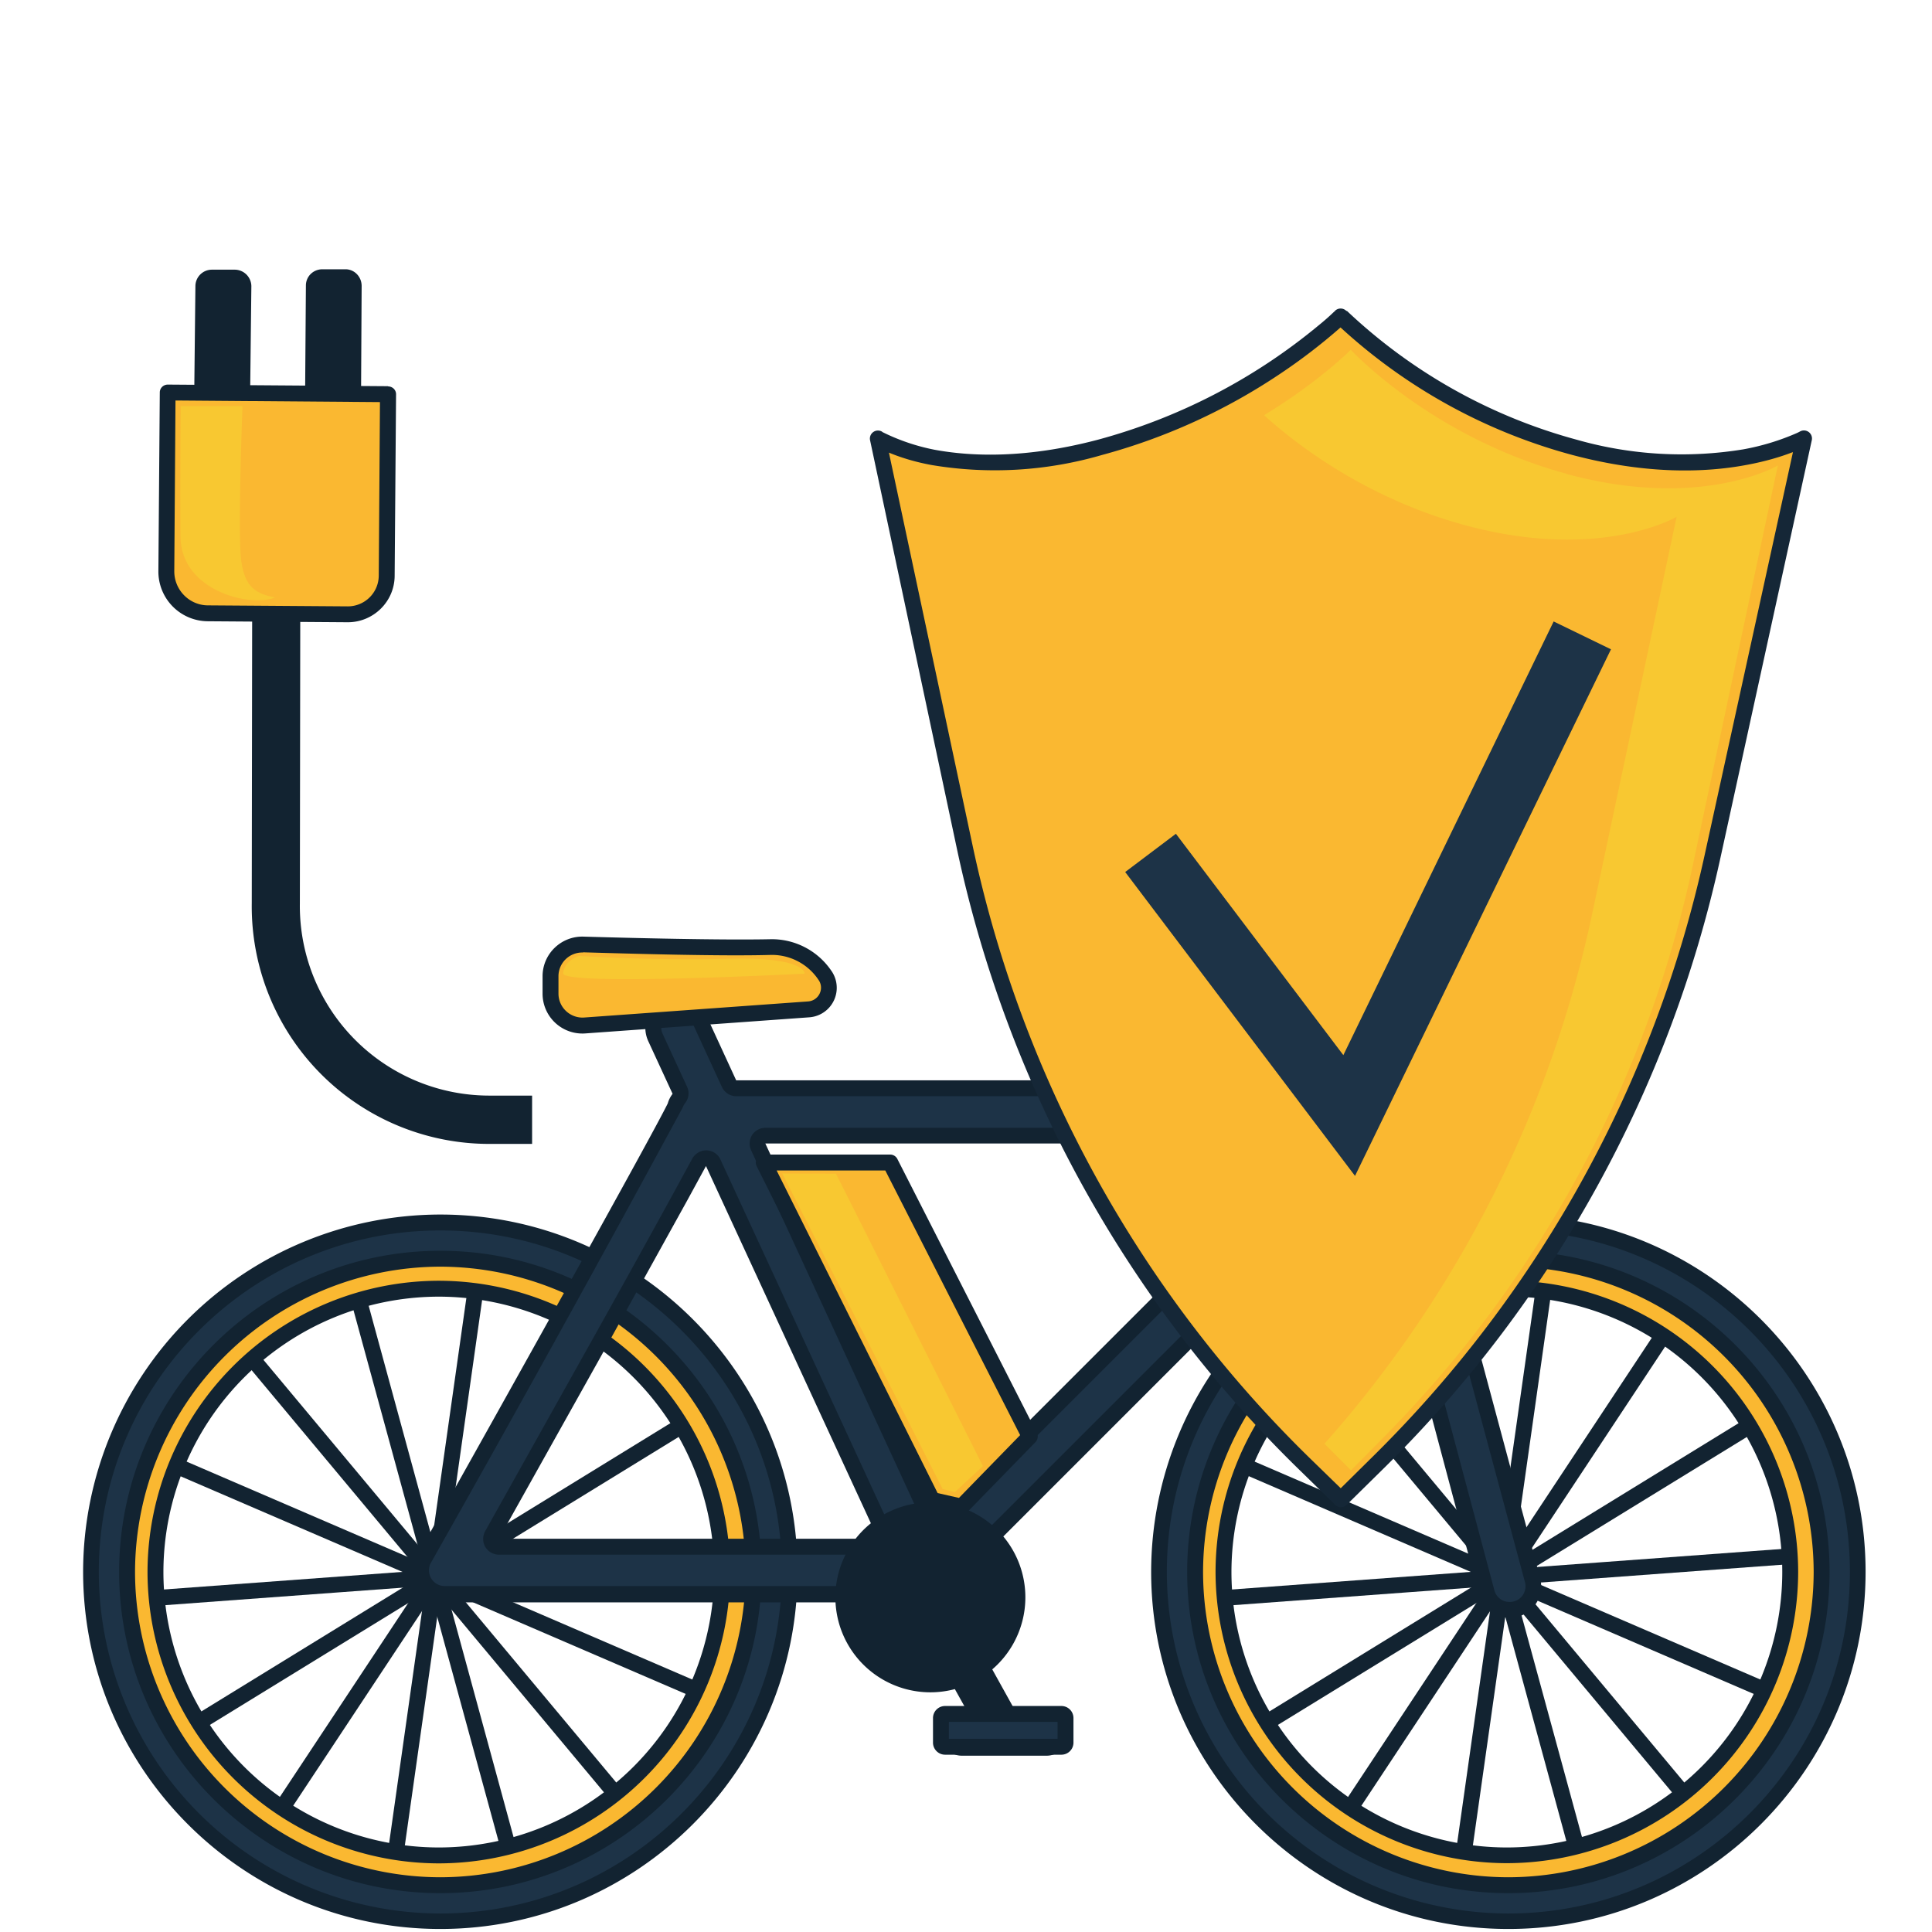
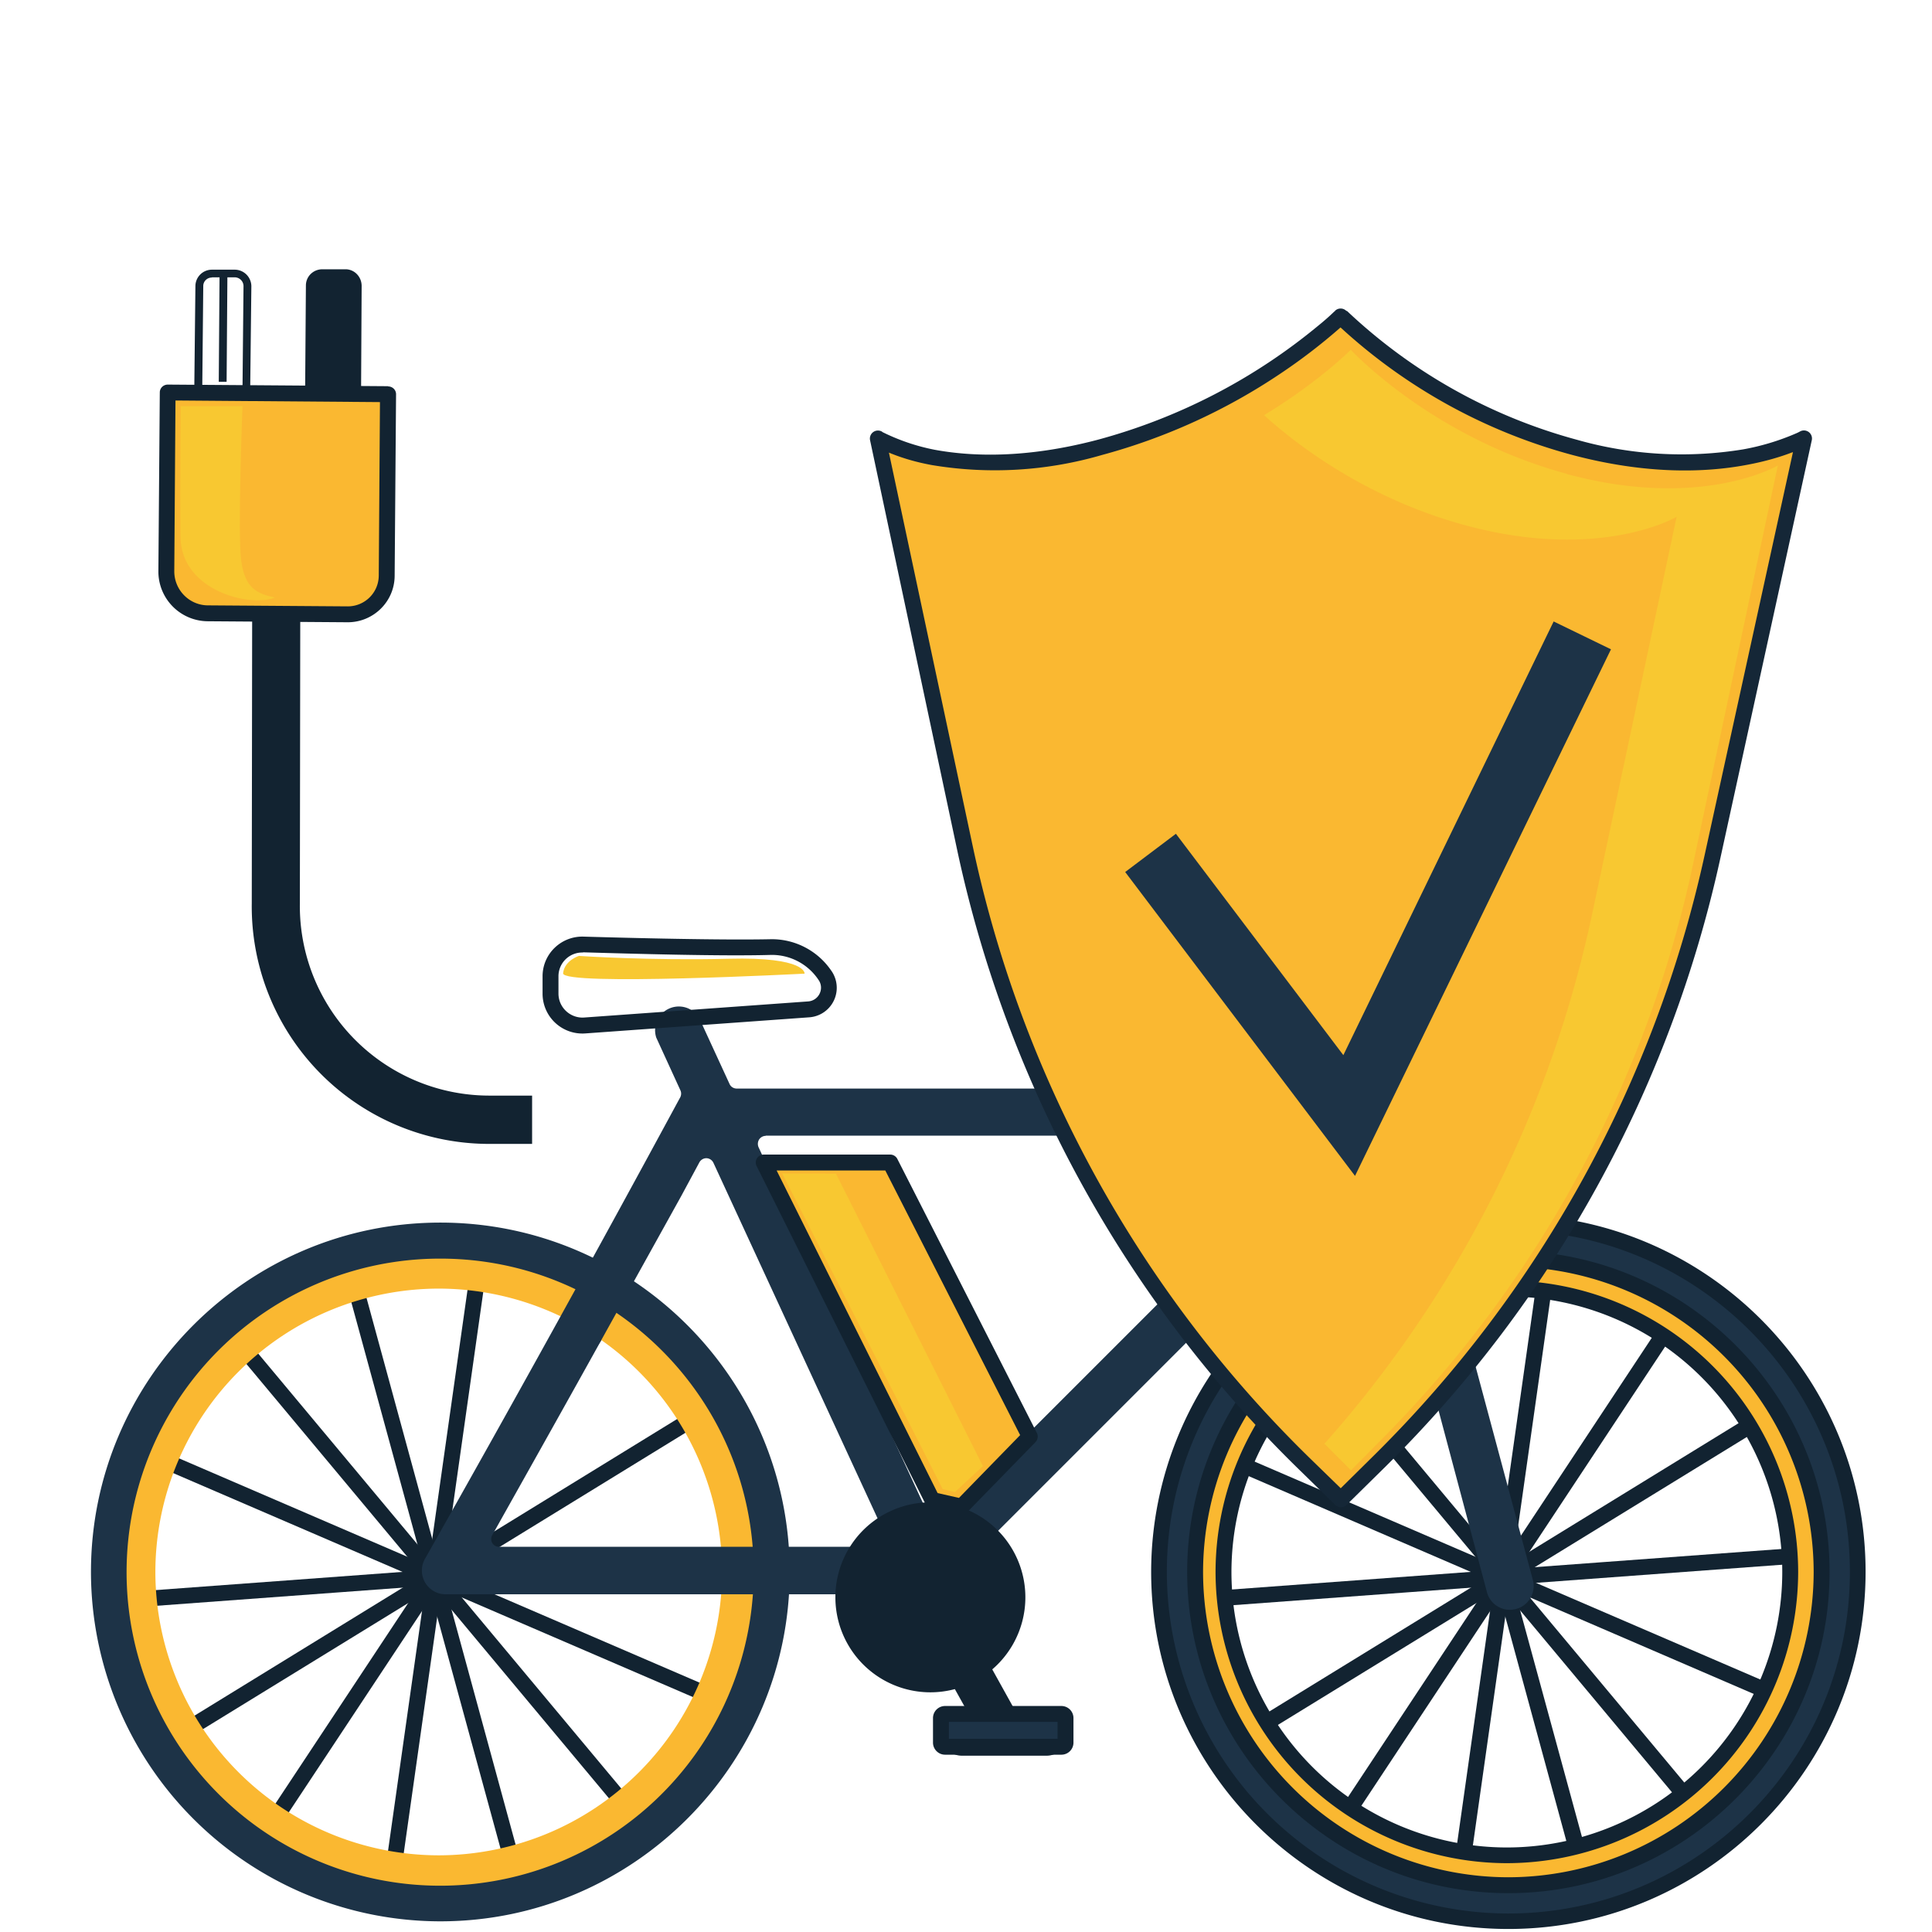
<svg xmlns="http://www.w3.org/2000/svg" width="96" height="96" fill="none">
  <path fill="#122331" fill-rule="evenodd" d="M25.34 93.57 17.1 63.4l.76-.2 8.23 30.18-.76.2Z" clip-rule="evenodd" />
  <path fill="#122331" fill-rule="evenodd" d="m19.02 93.81 4.39-30.98.78.12-4.39 30.98-.78-.12Z" clip-rule="evenodd" />
  <path fill="#122331" fill-rule="evenodd" d="m12.64 91.2 17.27-26.09.66.44L13.3 91.64l-.66-.44Z" clip-rule="evenodd" />
  <path fill="#122331" fill-rule="evenodd" d="m8.07 86.23 26.65-16.38.42.68L8.49 86.9l-.42-.68Z" clip-rule="evenodd" />
  <path fill="#122331" fill-rule="evenodd" d="m5.98 79.14 31.19-2.3.06.78-31.2 2.3-.05-.78Z" clip-rule="evenodd" />
  <path fill="#122331" fill-rule="evenodd" d="M7.4 71.82 36.13 84.2l-.32.72L7.08 72.54l.32-.72Z" clip-rule="evenodd" />
  <path fill="#122331" fill-rule="evenodd" d="m11.88 66.12 20.05 24.02-.6.5-20.05-24.02.6-.5Z" clip-rule="evenodd" />
  <path fill="#FAB831" d="M21.8 61.45A16.67 16.67 0 0 0 5.14 78.11c0 9.19 7.47 16.66 16.66 16.66 9.19 0 16.66-7.47 16.66-16.66 0-9.19-7.47-16.66-16.66-16.66Zm0 2.58a14.1 14.1 0 0 1 14.08 14.08A14.1 14.1 0 0 1 21.8 92.19 14.1 14.1 0 0 1 7.72 78.11 14.1 14.1 0 0 1 21.8 64.03Z" />
-   <path fill="#122331" fill-rule="evenodd" d="M4.75 78.11c0-9.4 7.64-17.05 17.05-17.05 9.4 0 17.06 7.64 17.06 17.05a17.07 17.07 0 0 1-34.11 0ZM21.8 61.85c-8.97 0-16.26 7.29-16.26 16.26 0 8.97 7.29 16.27 16.26 16.27a16.28 16.28 0 0 0 0-32.53Zm0 2.58A13.7 13.7 0 0 0 8.12 78.1 13.7 13.7 0 0 0 21.8 91.8 13.7 13.7 0 0 0 35.49 78.1 13.7 13.7 0 0 0 21.8 64.43ZM7.33 78.1A14.5 14.5 0 0 1 21.8 63.64 14.5 14.5 0 0 1 36.28 78.1 14.5 14.5 0 0 1 21.8 92.59 14.5 14.5 0 0 1 7.33 78.1Z" clip-rule="evenodd" />
-   <path fill="#1D3347" d="M21.88 95.47A17.38 17.38 0 0 1 4.52 78.11c0-9.57 7.79-17.36 17.36-17.36s17.36 7.79 17.36 17.36-7.8 17.36-17.36 17.36Zm0-32.93a15.58 15.58 0 1 0 15.57 15.57c0-8.59-6.98-15.57-15.57-15.57Z" />
-   <path fill="#122331" d="M21.88 61.14c9.36 0 16.97 7.61 16.97 16.97s-7.61 16.97-16.97 16.97A16.99 16.99 0 0 1 4.91 78.11c0-9.36 7.61-16.97 16.97-16.97Zm0 32.93c8.8 0 15.96-7.16 15.96-15.96s-7.16-15.96-15.96-15.96S5.92 69.31 5.92 78.11s7.16 15.96 15.96 15.96Zm0-33.72A17.77 17.77 0 0 0 4.13 78.1c0 9.79 7.96 17.75 17.75 17.75s17.75-7.96 17.75-17.75-7.96-17.75-17.75-17.75Zm0 32.93A15.19 15.19 0 0 1 6.71 78.11a15.2 15.2 0 0 1 15.17-15.17 15.2 15.2 0 0 1 15.17 15.17 15.2 15.2 0 0 1-15.17 15.17Z" />
+   <path fill="#1D3347" d="M21.88 95.47A17.38 17.38 0 0 1 4.52 78.11c0-9.57 7.79-17.36 17.36-17.36s17.36 7.79 17.36 17.36-7.8 17.36-17.36 17.36Zm0-32.93a15.58 15.58 0 1 0 15.57 15.57c0-8.59-6.98-15.57-15.57-15.57" />
  <path fill="#122331" fill-rule="evenodd" d="M78.4 93.57 70.19 63.4l.76-.2 8.23 30.18-.76.2Z" clip-rule="evenodd" />
  <path fill="#122331" fill-rule="evenodd" d="m72.09 93.81 4.39-30.98.78.12-4.39 30.98-.78-.12Z" clip-rule="evenodd" />
  <path fill="#122331" fill-rule="evenodd" d="m65.72 91.2 17.26-26.09.66.44-17.26 26.09-.66-.44Z" clip-rule="evenodd" />
  <path fill="#122331" fill-rule="evenodd" d="M61.14 86.23 87.8 69.85l.42.68L61.56 86.9l-.42-.68Z" clip-rule="evenodd" />
  <path fill="#122331" fill-rule="evenodd" d="m59.05 79.14 31.2-2.3.06.78-31.2 2.3-.06-.78Z" clip-rule="evenodd" />
  <path fill="#122331" fill-rule="evenodd" d="M60.47 71.82 89.2 84.2l-.32.72-28.73-12.39.32-.72Z" clip-rule="evenodd" />
  <path fill="#122331" fill-rule="evenodd" d="M64.95 66.12 85 90.14l-.6.5-20.05-24.02.6-.5Z" clip-rule="evenodd" />
  <path fill="#FAB831" d="M74.87 61.45a16.67 16.67 0 0 0-16.66 16.66c0 9.19 7.47 16.66 16.66 16.66 9.19 0 16.66-7.47 16.66-16.66 0-9.19-7.47-16.66-16.66-16.66Zm0 2.58a14.1 14.1 0 0 1 14.08 14.08 14.1 14.1 0 0 1-14.08 14.08 14.1 14.1 0 0 1-14.08-14.08 14.1 14.1 0 0 1 14.08-14.08Z" />
  <path fill="#122331" fill-rule="evenodd" d="M57.82 78.11c0-9.4 7.64-17.05 17.05-17.05 9.4 0 17.06 7.64 17.06 17.05a17.07 17.07 0 0 1-34.11 0Zm17.05-16.26c-8.97 0-16.26 7.29-16.26 16.26 0 8.97 7.29 16.27 16.26 16.27a16.28 16.28 0 0 0 0-32.53Zm0 2.58A13.7 13.7 0 0 0 61.19 78.1 13.7 13.7 0 0 0 74.87 91.8 13.7 13.7 0 0 0 88.56 78.1a13.7 13.7 0 0 0-13.69-13.68ZM60.4 78.1a14.5 14.5 0 0 1 14.47-14.47A14.5 14.5 0 0 1 89.35 78.1a14.5 14.5 0 0 1-14.48 14.48A14.5 14.5 0 0 1 60.4 78.1Z" clip-rule="evenodd" />
  <path fill="#1D3347" d="M74.95 95.47a17.38 17.38 0 0 1-17.36-17.36c0-9.57 7.79-17.36 17.36-17.36s17.36 7.79 17.36 17.36-7.79 17.36-17.36 17.36Zm0-32.93a15.58 15.58 0 1 0 15.57 15.57c0-8.59-6.98-15.57-15.57-15.57Z" />
  <path fill="#122331" d="M74.95 61.14c9.36 0 16.97 7.61 16.97 16.97s-7.61 16.97-16.97 16.97a16.99 16.99 0 0 1-16.97-16.97c0-9.36 7.61-16.97 16.97-16.97Zm0 32.93c8.8 0 15.96-7.16 15.96-15.96s-7.16-15.96-15.96-15.96-15.96 7.16-15.96 15.96 7.16 15.96 15.96 15.96Zm0-33.72A17.77 17.77 0 0 0 57.2 78.1c0 9.79 7.96 17.75 17.75 17.75S92.7 87.89 92.7 78.1s-7.96-17.75-17.75-17.75Zm0 32.93a15.19 15.19 0 0 1-15.17-15.17 15.2 15.2 0 0 1 15.17-15.17 15.2 15.2 0 0 1 15.17 15.17 15.2 15.2 0 0 1-15.17 15.17Z" />
  <path fill="#1D3347" d="M75.02 79.99c-.52 0-.99-.35-1.13-.86l-5.58-20.95a.4.4 0 0 0-.28-.28l-.1-.01a.4.4 0 0 0-.28.12L47.52 78.14a.36.36 0 0 0-.1.25 1.18 1.18 0 0 1-1.18 1.11c-.23 0-.46-.07-.66-.21a.44.44 0 0 0-.22-.07H22.14a1.18 1.18 0 0 1-1.03-1.75 1362.69 1362.69 0 0 0 12.66-22.89c.08-.12.1-.27.04-.4l-1.2-2.62a1.18 1.18 0 0 1 2.13-.98l1.51 3.28c.06.14.2.23.36.23h30.02a.4.4 0 0 0 .37-.51l-2.56-8.91a.4.4 0 0 0-.38-.29h-1.73l-.19-2.84 2.34-.09c.75 0 1.58.28 1.76.9l3.53 12.34.07.15c.03.07.05.19.06.31l6.26 23.33a1.18 1.18 0 0 1-1.13 1.51ZM35.1 57.55a.4.4 0 0 0-.35.21l-.9 1.67-4.35 7.84c-1.9 3.42-3.82 6.83-5.04 9.01a.39.39 0 0 0 0 .39c.07.12.2.19.34.19h18.84a.4.4 0 0 0 .33-.18.42.42 0 0 0 .03-.38l-8.55-18.52a.4.4 0 0 0-.35-.23Zm2.95-1.11a.4.4 0 0 0-.33.18.42.42 0 0 0-.03.38l8.5 18.4c.04.12.15.2.28.22h.07c.1 0 .2-.04.28-.12l18.4-18.4a.4.4 0 0 0 .1-.43.39.39 0 0 0-.37-.24H38.05v.01Z" />
-   <path fill="#122331" d="M64.47 41.85c.71 0 1.28.25 1.38.61l3.53 12.34.04.12.04.08.04.19.02.14 6.25 23.27a.78.78 0 0 1-.76 1 .77.77 0 0 1-.75-.56l-5.59-20.96a.8.8 0 0 0-1.32-.36L47.22 77.85a.78.78 0 0 0-.23.51.8.8 0 0 1-.45.67.75.75 0 0 1-.77-.08.8.8 0 0 0-.45-.14H22.1a.78.78 0 0 1-.68-1.17 1394.83 1394.83 0 0 0 12.51-22.62.8.8 0 0 1 .13-.23c.17-.23.2-.53.08-.79l-1.21-2.62a.74.74 0 0 1-.02-.6.77.77 0 0 1 .74-.51c.31 0 .59.18.71.46l1.51 3.28c.13.28.41.46.71.46H66.6a.8.8 0 0 0 .63-.31c.15-.2.2-.45.13-.69l-2.56-8.91a.8.8 0 0 0-.76-.57h-1.36l-.14-2.06 1.75-.07h.17M46.52 76.02c.21 0 .41-.08.56-.23l18.4-18.4a.78.78 0 0 0 .17-.86.78.78 0 0 0-.73-.49H38.03a.79.79 0 0 0-.66.36.8.8 0 0 0-.05.75l8.49 18.4c.11.23.32.4.58.45l.14.01M24.8 77.25h18.84c.27 0 .52-.14.66-.36a.8.8 0 0 0 .05-.75L35.8 57.62a.78.78 0 0 0-.69-.46h-.02a.8.8 0 0 0-.69.41l-.91 1.67a949.9 949.9 0 0 1-4.34 7.83l-5.04 9.01a.8.8 0 0 0 0 .78c.14.24.4.39.68.39m39.67-36.19h-.22l-2.54.1.24 3.61h2.1l2.56 8.91H36.58l-1.51-3.28a1.56 1.56 0 0 0-2.09-.76 1.58 1.58 0 0 0-.77 2.09l1.21 2.62c-.11.15-.19.3-.24.48-.81 1.65-7.8 14.18-12.44 22.45-.27.49-.27 1.08.01 1.56s.8.78 1.36.78h23.22a1.57 1.57 0 0 0 2.45-1.2l20.13-20.13 5.59 20.96a1.58 1.58 0 0 0 1.94 1.08 1.57 1.57 0 0 0 1.08-1.94l-6.24-23.26a1.6 1.6 0 0 0-.11-.47l-.04-.07-3.53-12.34c-.22-.78-1.14-1.18-2.14-1.18v-.01ZM46.52 75.22l-8.49-18.4h26.89l-18.4 18.4Zm-21.73 1.24 5.04-9.01 4.34-7.84.91-1.67 8.55 18.52H24.79Z" />
-   <path fill="#FAB831" d="M41.01 48.48c.46.69 0 1.61-.82 1.67l-11.13.8c-.92.07-1.7-.66-1.7-1.58v-.86c0-.89.73-1.6 1.62-1.58 2.4.07 6.87.19 9.29.13 1.1-.03 2.13.51 2.74 1.43v-.01Z" />
  <path fill="#122331" fill-rule="evenodd" d="M28.97 47.33a1.18 1.18 0 0 0-1.22 1.18v.86c0 .7.6 1.24 1.28 1.19l11.13-.8c.5-.04.79-.58.55-1.01a2.78 2.78 0 0 0-2.43-1.3c-2.43.07-6.91-.06-9.31-.13Zm12.32.88a1.47 1.47 0 0 1-1.08 2.34l-11.12.8a1.98 1.98 0 0 1-2.13-1.98v-.86c0-1.11.92-2 2.03-1.97 2.4.07 6.86.18 9.27.13a3.57 3.57 0 0 1 3.03 1.54Z" clip-rule="evenodd" />
  <path fill="#FAB831" d="M63.23 46.02c-1.05.03-1.68-.56-1.92-1.69l-.7.03-4.76.19c-.65.03-1.2-.48-1.22-1.13l-.06-1.48c-.03-.65.48-1.2 1.13-1.22l5.43-.13c.04-.94.77-1.63 1.79-1.63.4 0 .21 1.6.42 3.61.21 2 .31 3.44-.1 3.45h-.01Z" />
  <path fill="#122331" fill-rule="evenodd" d="M62.75 39.36c-.73.07-1.2.58-1.23 1.25a.4.4 0 0 1-.38.37l-5.43.13a.77.77 0 0 0-.75.81l.06 1.49c.02.43.38.77.81.75l4.76-.2h.02a6.23 6.23 0 0 0 .68-.02c.2-.01.37.12.4.3.12.52.3.86.54 1.08.2.18.48.3.85.3.03-.11.05-.3.05-.58 0-.59-.08-1.43-.18-2.43a28.16 28.16 0 0 1-.14-2.58c-.02-.3-.03-.52-.06-.67Zm-1.97.84a2.1 2.1 0 0 1 2.14-1.64c.21 0 .36.12.45.25a1 1 0 0 1 .14.34c.05.22.07.52.09.84 0 .17 0 .35.02.55.01.57.04 1.25.11 1.99" clip-rule="evenodd" />
  <path fill="#122331" d="M46.77 80.55c.51-.28 1.15-.1 1.43.41l2.32 4.18H52a1.05 1.05 0 1 1 0 2.1h-4.2a1.05 1.05 0 1 1 0-2.1h.32l-1.76-3.16c-.28-.51-.1-1.14.41-1.43Z" />
  <path fill="#FAB831" d="M37.95 57.77h6.29l6.93 13.61-3.39 3.48-1.45-.32-8.38-16.77Z" />
  <path fill="#122331" fill-rule="evenodd" d="M37.61 57.56a.4.4 0 0 1 .34-.19h6.29a.4.4 0 0 1 .35.22l6.93 13.61a.4.4 0 0 1-.07.46l-3.39 3.48a.4.4 0 0 1-.37.1l-1.45-.31a.4.4 0 0 1-.26-.21L37.6 57.95a.4.4 0 0 1 .01-.39Zm.98.6 8 16.03 1.06.24 3.04-3.12-6.7-13.15h-5.4ZM14.92 30.37l-.02 14.54a9.42 9.42 0 0 0 9.46 9.53h2.08v2.4h-2.07a11.8 11.8 0 0 1-11.86-11.95l.02-14.52h2.4Z" clip-rule="evenodd" />
  <path fill="#FAB831" d="m19.28 19.59-.07 9.03c0 1.06-.87 1.91-1.93 1.9l-6.96-.05a2.07 2.07 0 0 1-2.06-2.08l.07-8.88 10.95.08Z" />
  <path fill="#122331" fill-rule="evenodd" d="M19.28 19.2c.22 0 .4.17.4.39l-.07 9.03c-.01 1.28-1.06 2.3-2.33 2.3l-6.96-.05a2.47 2.47 0 0 1-2.45-2.49l.07-8.88c0-.21.17-.39.4-.39l10.94.08Zm-.4.78L8.72 19.9l-.06 8.49c0 .92.74 1.68 1.66 1.69l6.96.05c.84 0 1.53-.67 1.54-1.52l.06-8.63ZM16.12 18.98l.04-5.37h.39l-.04 5.37h-.4Z" clip-rule="evenodd" />
  <path fill="#122331" d="m17.75 19.51-2.39-.02.03-5.3c0-.35.28-.62.63-.62h1.14c.34.01.62.29.62.64l-.03 5.3Z" />
  <path fill="#122331" fill-rule="evenodd" d="M16.02 13.77a.42.42 0 0 0-.43.42l-.03 5.1 2 .02.03-5.1c0-.24-.2-.44-.43-.45h-1.14Zm-.82.42c0-.46.37-.81.82-.81h1.15c.44 0 .8.37.8.83l-.03 5.5-2.78-.03.04-5.5s0 .01 0 0ZM10.87 18.97l.04-5.37h.39l-.04 5.37h-.4Z" clip-rule="evenodd" />
-   <path fill="#122331" d="m12.24 19.51-2.39-.02.05-5.28c0-.34.28-.62.63-.62h1.14c.35.01.62.29.62.64l-.05 5.27v.01Z" />
  <path fill="#122331" fill-rule="evenodd" d="M10.53 13.79c-.24 0-.43.19-.43.42l-.05 5.09 2 .01.05-5.08a.44.44 0 0 0-.43-.45h-1.14Zm1.9 5.71.06-5.27a.83.83 0 0 0-.81-.83h-1.15a.82.82 0 0 0-.82.8l-.06 5.48 2.79.03v-.2Z" clip-rule="evenodd" />
  <path fill="#122331" d="M46.23 83.5a4.13 4.13 0 1 1 0-8.26 4.13 4.13 0 0 1 0 8.26Z" />
  <path fill="#122331" d="M46.23 75.83a3.55 3.55 0 0 1 0 7.08 3.55 3.55 0 0 1 0-7.08Zm0-1.18a4.72 4.72 0 1 0 0 9.44 4.72 4.72 0 0 0 0-9.44Z" />
  <path fill="#F8C831" d="M8.99 20.18h3.06s-.25 6.38-.06 7.71.76 1.61 1.67 1.8c-1.22.5-4.66-.32-4.69-3.01-.03-2.69.01-6.51.01-6.51l.01.01ZM38.87 58.31l2.67.01 7.3 14.53-1.39 1.29-.61-.15-7.97-15.68ZM28.79 47.49s-.74.22-.81.87c-.07.65 12 .02 12 .02s.1-.84-3.77-.74c-3.87.1-7.42-.14-7.42-.14v-.01ZM61.59 42.96l-6.25.2v-.97c0-.44.35-.8.79-.82l4.84-.11c.26 0 .5.17.56.43l.06 1.26v.01Z" />
  <path fill="#1D3347" d="M52.74 85.16h-5.79a.2.2 0 0 0-.2.2v1.22c0 .11.09.2.2.2h5.79a.2.2 0 0 0 .2-.2v-1.22a.2.2 0 0 0-.2-.2Z" />
  <path fill="#122331" d="M52.55 85.56v.84h-5.4v-.84h5.4Zm.19-.79h-5.78a.6.6 0 0 0-.6.6v1.22c0 .33.27.6.6.6h5.78a.6.6 0 0 0 .6-.6v-1.22a.6.6 0 0 0-.6-.6Z" />
  <path fill="#FAB831" d="m66.62 74.5-1.75-1.71a60.31 60.31 0 0 1-16.92-30.64l-4.34-20.37s3.72 2.38 11.04.45c7.32-1.93 11.97-6.51 11.97-6.51s4.33 4.59 11.62 6.51c7.29 1.92 11.39-.45 11.39-.45l-4.55 20.8A60.38 60.38 0 0 1 68.55 72.6l-1.93 1.9Z" />
  <path fill="#152737" fill-rule="evenodd" d="M66.9 15.45a.4.4 0 0 0-.56-.01v.01l-.05.04a11.47 11.47 0 0 1-.76.67 29.03 29.03 0 0 1-10.98 5.69c-3.6.95-6.3.83-8.1.5a10.23 10.23 0 0 1-2.6-.88l-.02-.02a.4.4 0 0 0-.6.41l4.33 20.37A60.71 60.71 0 0 0 64.6 73.07l1.75 1.71c.16.15.4.15.56 0l1.93-1.9a60.78 60.78 0 0 0 16.64-30.22l4.55-20.8a.4.4 0 0 0-.59-.42 1.78 1.78 0 0 1-.16.08 11.88 11.88 0 0 1-2.67.81 19 19 0 0 1-8.26-.48 26.81 26.81 0 0 1-11.42-6.4h-.01Zm22.18 7.02-.06.02c-.52.2-1.29.44-2.28.62-2 .37-4.9.48-8.6-.5a27.6 27.6 0 0 1-11.53-6.34 28.5 28.5 0 0 1-3.01 2.31 29.82 29.82 0 0 1-8.85 4.03 19 19 0 0 1-8.44.5c-.94-.17-1.66-.42-2.14-.62l4.17 19.58a59.92 59.92 0 0 0 16.8 30.44l1.48 1.44 1.65-1.63A59.99 59.99 0 0 0 84.7 42.5l4.39-20.03Z" clip-rule="evenodd" />
  <path fill="#F8C831" d="M77.84 23.54c-6.72-1.82-10.72-6.16-10.72-6.16s-1.57 1.59-4.31 3.25c1.43 1.3 4.94 4.1 10 5.47 6.72 1.82 10.5-.42 10.5-.42l-4.19 19.7a57.67 57.67 0 0 1-13.31 26.36l1.32 1.32 1.78-1.8a57.5 57.5 0 0 0 15.24-28.43l4.19-19.7s-3.78 2.24-10.5.42v-.01Z" />
  <path fill="#1D3347" fill-rule="evenodd" d="M80.05 32.26 67.33 58.43l-11.42-15.1 2.52-1.9 8.32 11L77.2 30.88l2.84 1.38Z" clip-rule="evenodd" />
</svg>